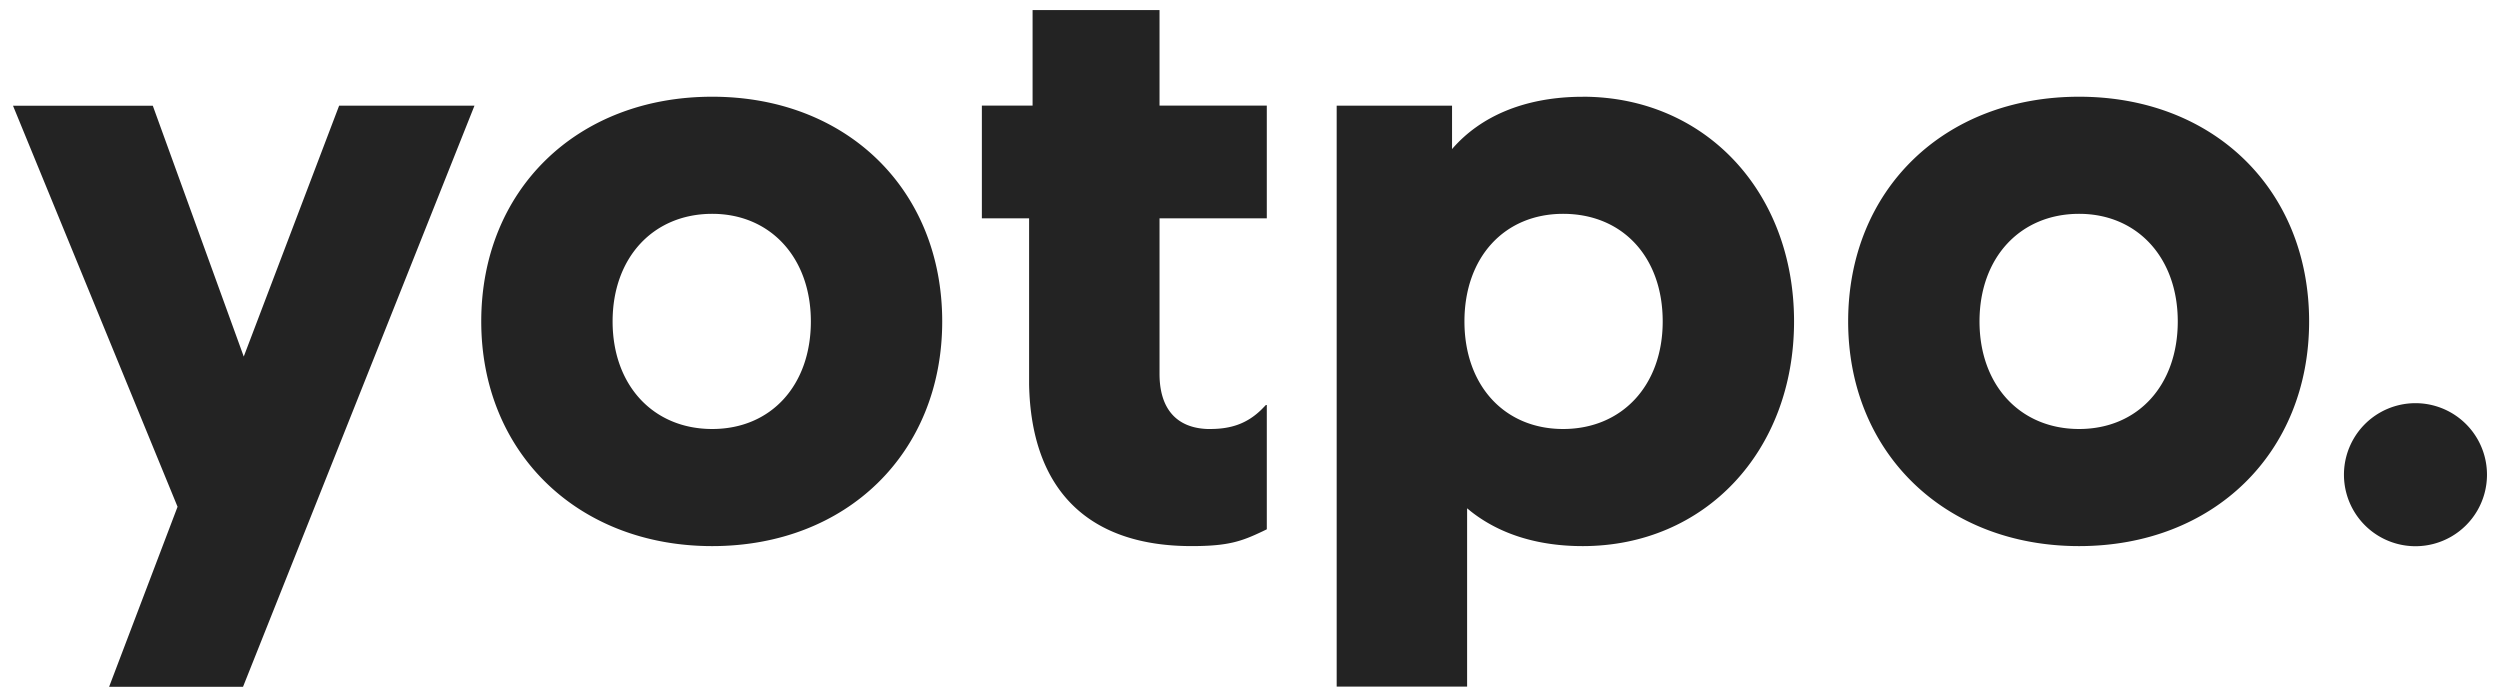
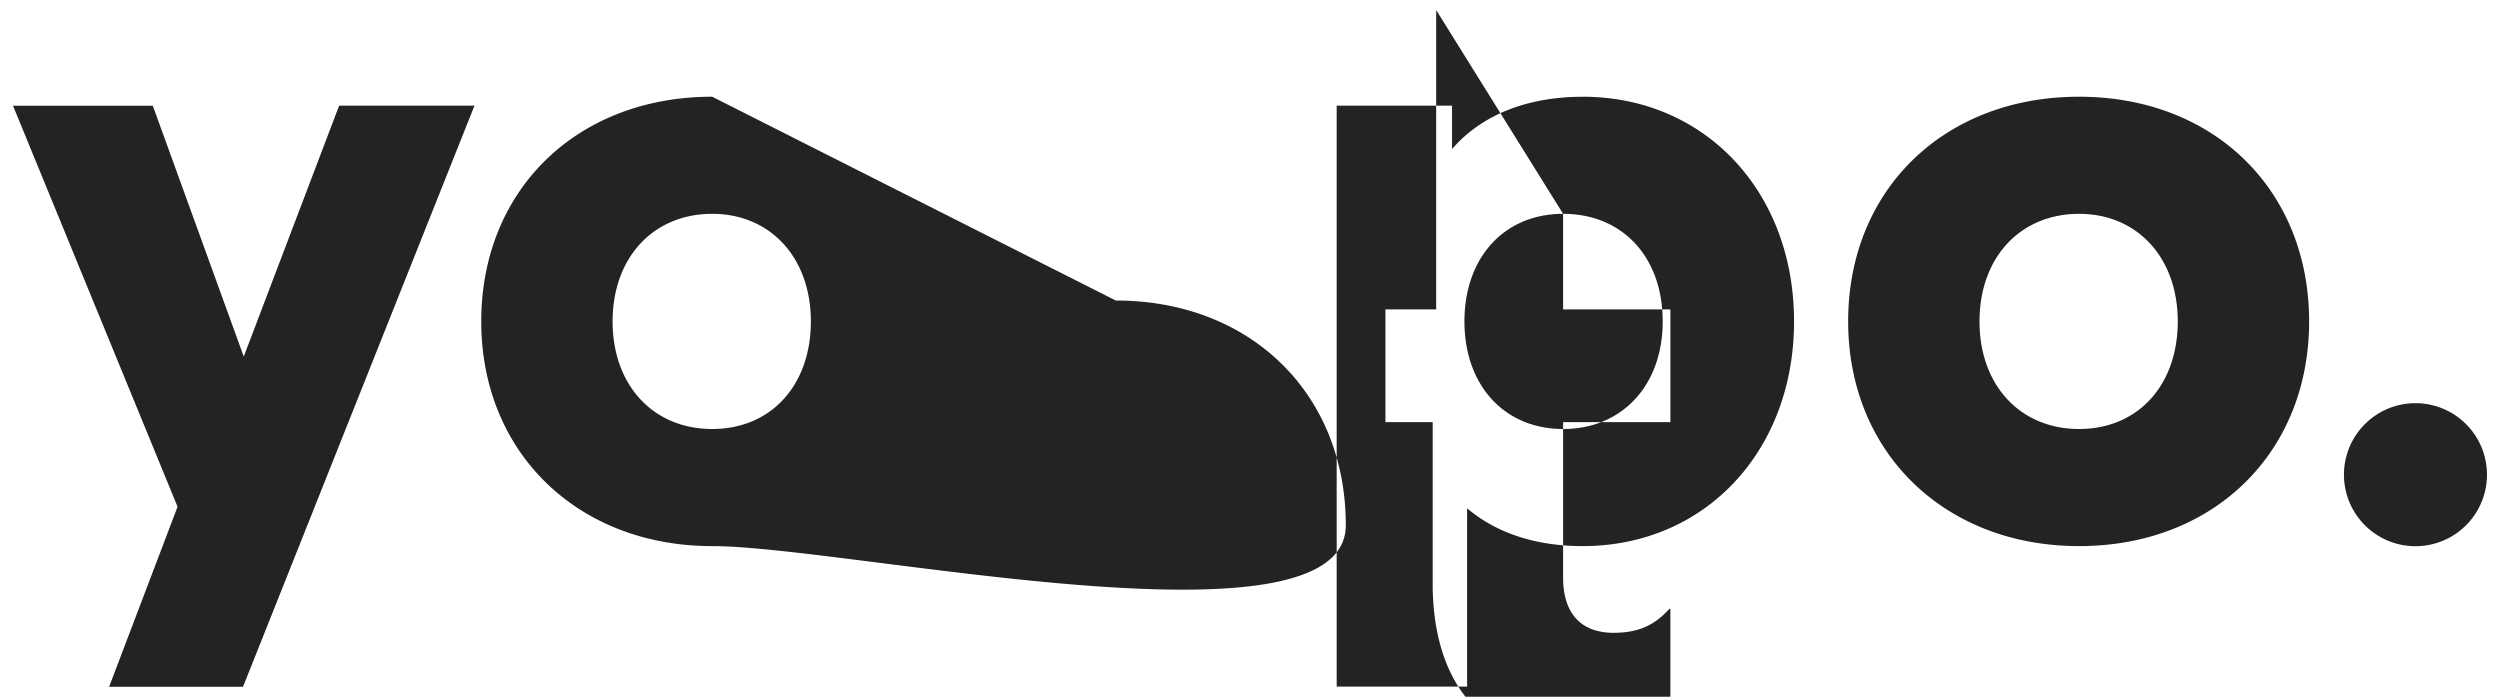
<svg xmlns="http://www.w3.org/2000/svg" width="122" height="34" fill="none">
-   <path fill="#232323" fill-rule="evenodd" d="M101.46 4.72c6.57 0 11.225 4.54 11.225 10.965s-4.67 10.965-11.225 10.965-11.27-4.56-11.27-10.965S94.855 4.72 101.46 4.72m0 5.715c-2.875 0-4.86 2.135-4.86 5.25s1.985 5.25 4.86 5.25 4.815-2.14 4.815-5.25-1.975-5.25-4.815-5.25m16.415 9.24a3.49 3.49 0 1 1 0 6.98 3.49 3.49 0 0 1 0-6.98M77.235 4.72c5.965 0 10.315 4.63 10.315 10.965S83.2 26.65 77.235 26.65c-2.2 0-4.055-.585-5.47-1.705l-.09-.075-.08-.065v8.7H65.23V5.155h5.63v2.12l.03-.035c1.385-1.58 3.485-2.455 6.075-2.515h.265zm-.955 5.715c-2.87 0-4.815 2.125-4.815 5.25s1.95 5.25 4.815 5.25 4.86-2.115 4.86-5.25-1.955-5.25-4.86-5.25M56.585.49v4.665h5.235v5.5h-5.235v7.59c0 1.7.825 2.63 2.325 2.69h.15c1.02 0 1.79-.265 2.48-.93l.065-.065.17-.175h.045v6.065l-.195.095c-1.05.5-1.695.725-3.48.725-5.045 0-7.82-2.75-7.925-7.88v-8.115h-2.305v-5.5h2.475V.49zm-21.83 4.23c6.57 0 11.225 4.54 11.225 10.965S41.31 26.65 34.755 26.65s-11.27-4.56-11.27-10.965S28.145 4.72 34.755 4.72m0 5.715c-2.875 0-4.86 2.135-4.86 5.25s1.98 5.25 4.86 5.25 4.815-2.14 4.815-5.25-1.975-5.25-4.815-5.25m-27.3-5.28 4.44 12.245L16.55 5.155h6.605L11.86 33.515H5.325l3.34-8.785L.635 5.16h6.82z" clip-rule="evenodd" />
+   <path fill="#232323" fill-rule="evenodd" d="M101.46 4.72c6.57 0 11.225 4.54 11.225 10.965s-4.67 10.965-11.225 10.965-11.27-4.56-11.27-10.965S94.855 4.72 101.46 4.72m0 5.715c-2.875 0-4.86 2.135-4.86 5.25s1.985 5.25 4.86 5.25 4.815-2.14 4.815-5.25-1.975-5.25-4.815-5.25m16.415 9.24a3.49 3.49 0 1 1 0 6.98 3.49 3.49 0 0 1 0-6.98M77.235 4.72c5.965 0 10.315 4.63 10.315 10.965S83.2 26.65 77.235 26.65c-2.2 0-4.055-.585-5.47-1.705l-.09-.075-.08-.065v8.7H65.23V5.155h5.63v2.12l.03-.035c1.385-1.58 3.485-2.455 6.075-2.515h.265zm-.955 5.715c-2.87 0-4.815 2.125-4.815 5.25s1.95 5.25 4.815 5.25 4.86-2.115 4.86-5.25-1.955-5.25-4.86-5.25v4.665h5.235v5.5h-5.235v7.59c0 1.7.825 2.63 2.325 2.69h.15c1.02 0 1.79-.265 2.48-.93l.065-.065.17-.175h.045v6.065l-.195.095c-1.05.5-1.695.725-3.48.725-5.045 0-7.82-2.75-7.925-7.88v-8.115h-2.305v-5.5h2.475V.49zm-21.83 4.23c6.57 0 11.225 4.54 11.225 10.965S41.31 26.65 34.755 26.65s-11.27-4.56-11.27-10.965S28.145 4.72 34.755 4.72m0 5.715c-2.875 0-4.86 2.135-4.86 5.25s1.98 5.25 4.86 5.25 4.815-2.14 4.815-5.25-1.975-5.25-4.815-5.25m-27.3-5.28 4.44 12.245L16.55 5.155h6.605L11.86 33.515H5.325l3.34-8.785L.635 5.16h6.82z" clip-rule="evenodd" />
</svg>